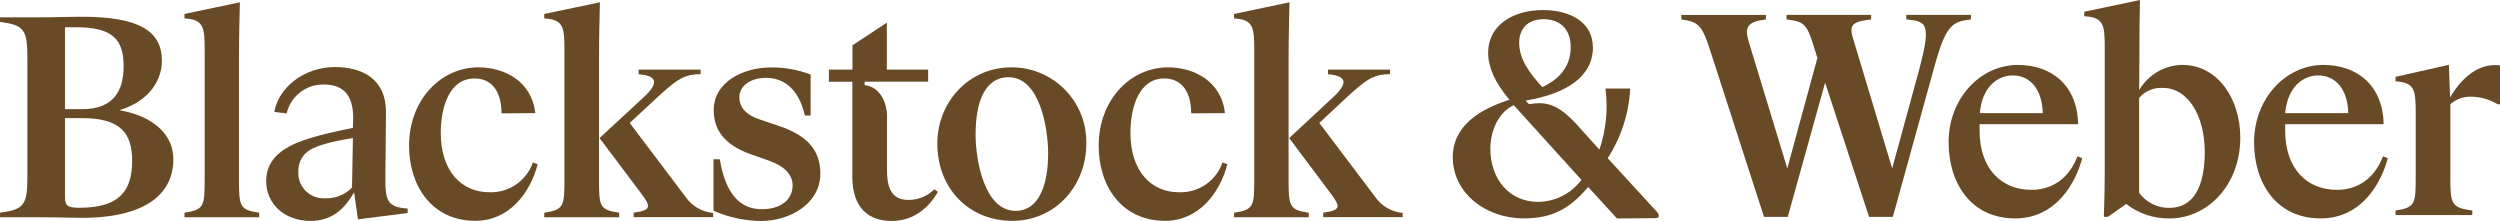
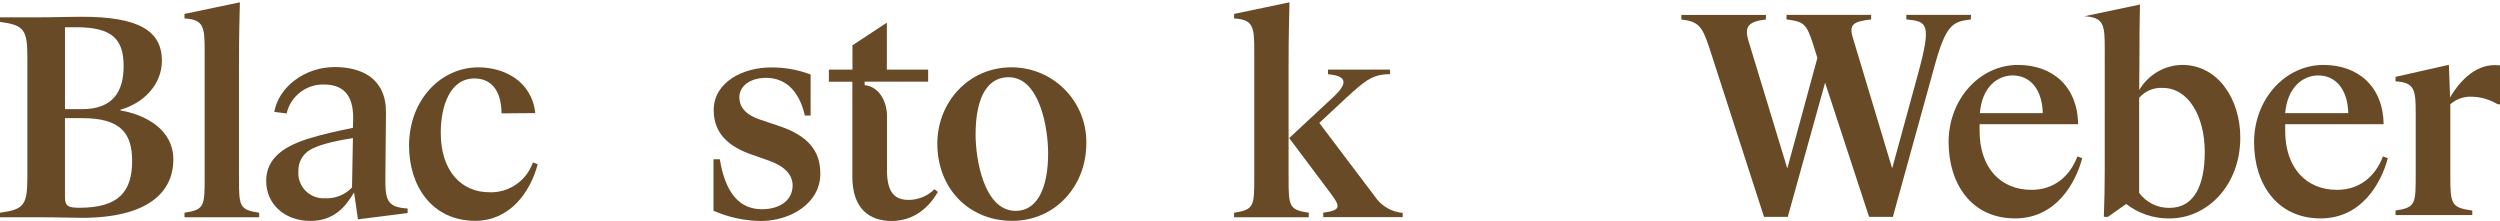
<svg xmlns="http://www.w3.org/2000/svg" id="Layer_1" data-name="Layer 1" viewBox="0 0 694.93 61.43">
  <defs>
    <style>
      .cls-1 {
        fill: #694a26;
        stroke-width: 0px;
      }
    </style>
  </defs>
  <path class="cls-1" d="m10.11,4.82c5.03,0,8.45-.16,12.22-.16,16.56-.09,22.67,4.09,22.67,12.22,0,6.69-5.1,11.79-11.54,13.63v.18c6.85,1.17,14.72,5.19,14.72,13.64,0,9.19-7.19,16.22-25.45,16.22-3.08,0-6.18-.16-11.97-.16H0v-1.26c6.69-.92,7.61-2.09,7.61-10.04V16.12c0-7.95-.92-9.12-7.61-10.04v-1.26h10.11Zm7.95,25.52h4.75c8.78,0,11.55-5.1,11.55-11.97,0-7.53-3.19-10.8-13.23-10.8h-3.07v22.76Zm0,24.44c0,2.51.85,2.97,4.02,2.97,10.96,0,14.65-4.52,14.65-13.05,0-7.62-3.19-11.86-13.81-11.86h-4.86v21.95Z" />
  <path class="cls-1" d="m66.68.64c-.09,4.02-.25,9.03-.25,16.82v31.97c0,7.86.07,8.9,5.61,9.7v1.26h-20.76v-1.26c5.52-.83,5.61-1.84,5.61-9.7V14.03c0-6.45-.25-8.62-5.61-8.9v-1.26l15.41-3.23Z" />
  <path class="cls-1" d="m98.43,53.46c-2.34,4-5.61,7.95-12.13,7.95-7.12,0-12.31-4.61-12.31-11.14s5.37-9.88,12.56-11.97c2.97-.92,6.61-1.75,11.55-2.76l.07-2.25c.16-7.28-3.1-9.8-8.2-9.8-4.9-.08-9.19,3.27-10.29,8.04l-3.43-.42c1.17-6.78,8.27-12.47,16.82-12.47,7.61,0,14.31,3.26,14.22,12.72l-.16,17.32c-.09,6.94.33,8.9,6.18,9.28v1.26l-13.81,1.75-1.08-7.52Zm-.58-1.35l.25-13.72c-6.61,1.01-9.96,2.18-11.73,3.17-2.2,1.2-3.52,3.54-3.43,6.04-.28,3.87,2.64,7.24,6.51,7.51.3.02.6.02.9,0,2.83.15,5.59-.96,7.53-3.03h-.04Z" />
  <path class="cls-1" d="m113.7,40.56c0-12.89,8.9-21.84,19.28-21.84,7.1,0,14.83,3.77,15.81,12.72l-9.37.07c-.09-6.87-3.26-9.7-7.53-9.7-6.87,0-9.37,7.77-9.37,15.14,0,10.63,5.78,16.49,13.48,16.49,5.43.21,10.35-3.16,12.13-8.29l1.33.5c-2.09,8.04-7.95,15.73-17.32,15.73-12.16,0-18.43-9.8-18.43-20.83Z" />
-   <path class="cls-1" d="m166.76.64c-.09,4.02-.25,9.03-.25,16.82v31.97c0,7.86,0,8.9,5.61,9.7v1.26h-20.83v-1.26c5.52-.83,5.61-1.84,5.61-9.7V14.03c0-6.45-.25-8.62-5.61-8.9v-1.26l15.48-3.23Zm9.36,58.48c5.19-.67,4.7-1.84,2.11-5.35l-11.58-15.39,11.86-10.96c3.6-3.26,5.53-6.27-.99-6.78v-1.29h17.23v1.26l-1.48.07c-3.68.34-5.68,1.93-10.71,6.52l-7.52,6.97,15.48,20.49c1.75,2.59,4.58,4.25,7.7,4.52v1.17h-22.09v-1.25Z" />
  <path class="cls-1" d="m225.33,20.72v11.39h-1.6c-1.75-7.53-5.93-10.47-10.8-10.47-4.45,0-7.41,2.34-7.41,5.35s2.02,5.03,5.86,6.29l4.94,1.66c8.11,2.68,11.71,6.79,11.71,13.35,0,8.27-8.36,13.14-16.56,13.14-4.53-.06-8.99-1.03-13.14-2.85v-14.31h1.75c1.6,9.7,5.69,13.89,11.71,13.89,4.52,0,8.45-2.11,8.54-6.54,0-2.97-2.09-5.35-6.52-6.94l-4.55-1.6c-6.44-2.18-10.87-5.77-10.87-12.47,0-7.86,8.27-11.86,15.81-11.86,3.8-.06,7.58.61,11.14,1.97Z" />
  <path class="cls-1" d="m301.96,39.96c0,11.71-8.62,21.43-20.58,21.43s-20.83-8.9-20.83-21.5c0-11.39,8.62-21.17,20.58-21.17,11.47-.04,20.8,9.21,20.84,20.68,0,.19,0,.38,0,.57Zm-30.78-2.67c0,7.19,2.42,21.32,11.12,21.32,6.61,0,9.05-7.41,9.05-15.97,0-7.03-2.34-21.17-10.97-21.17-6.69,0-9.19,7.03-9.19,15.82Z" />
-   <path class="cls-1" d="m305.4,40.56c0-12.89,8.9-21.84,19.28-21.84,7.12,0,14.83,3.77,15.82,12.72l-9.37.07c-.09-6.87-3.26-9.7-7.53-9.7-6.87,0-9.37,7.77-9.37,15.14,0,10.63,5.77,16.49,13.46,16.49,5.43.22,10.36-3.15,12.13-8.29l1.35.5c-2.09,8.04-7.95,15.73-17.32,15.73-12.17,0-18.45-9.8-18.45-20.83Z" />
  <path class="cls-1" d="m358.44.64c-.07,4.02-.25,9.03-.25,16.82v31.97c0,7.86.09,8.9,5.61,9.7v1.26h-20.76v-1.26c5.53-.83,5.61-1.84,5.61-9.7V14.03c0-6.45-.25-8.62-5.61-8.9v-1.26l15.41-3.23Zm9.37,58.48c5.19-.67,4.69-1.84,2.09-5.35l-11.54-15.39,11.79-10.96c3.6-3.26,5.53-6.27-1.01-6.78v-1.29h17.25v1.26l-1.48.07c-3.68.34-5.69,1.93-10.71,6.52l-7.47,6.97,15.48,20.49c1.75,2.59,4.58,4.25,7.7,4.52v1.17h-22.09v-1.25Z" />
  <path class="cls-1" d="m547.83,5.41c-5.1.58-6.94,1.48-10.13,13.14l-11.54,41.74h-6.61l-12.22-37.31-10.38,37.31h-6.6l-15.29-47.27c-1.93-5.77-2.97-7.03-7.7-7.61v-1.26h23.52v1.26c-4.94.58-6.04,2-4.86,5.93l10.8,35.48,8.36-30.71-1.17-3.77c-1.84-5.77-2.67-6.36-7.41-6.94v-1.26h23.52v1.26c-4.94.58-6.27,1.33-5.03,5.26l10.88,36.15,7.19-26.28c3.86-14.15,2.51-14.56-3.26-15.14v-1.26h17.99l-.06,1.26Z" />
  <path class="cls-1" d="m541.65,39.55c0-12.06,8.7-21.5,19.28-21.5,9.53,0,16.56,5.86,16.73,16.47h-27.39v1.85c0,10.38,5.93,16.4,14.4,16.4,6.18,0,10.62-3.6,12.8-9.3l1.33.5c-1.84,6.94-7.28,16.74-18.65,16.74-12.22,0-18.49-9.71-18.49-21.17Zm8.7-8.11h17.48c-.16-6.54-3.43-10.47-8.36-10.47-4.18,0-8.54,3.19-9.12,10.47Z" />
-   <path class="cls-1" d="m594.62,25.07c2.48-4.28,7.02-6.95,11.97-7.03,9.95,0,16.15,9.53,16.15,20.17,0,13.46-9.3,22.51-19.66,22.51-4.36.06-8.61-1.35-12.06-4.02l-5.1,3.59h-1.11c.16-4.34.25-8.62.25-12.96V13.42c0-6.45-.25-8.62-5.69-8.9v-1.26l15.48-3.26c-.09,4.02-.16,9.03-.16,16.82l-.06,8.26Zm0,28.53c1.97,2.69,5.12,4.25,8.45,4.18,6.85,0,9.79-6.27,9.79-15.55,0-9.96-4.6-17.79-11.64-17.79-2.51-.17-4.96.86-6.6,2.77v26.39Z" />
+   <path class="cls-1" d="m594.62,25.07c2.48-4.28,7.02-6.95,11.97-7.03,9.95,0,16.15,9.53,16.15,20.17,0,13.46-9.3,22.51-19.66,22.51-4.36.06-8.61-1.35-12.06-4.02l-5.1,3.59h-1.11c.16-4.34.25-8.62.25-12.96V13.42c0-6.45-.25-8.62-5.69-8.9l15.48-3.26c-.09,4.02-.16,9.03-.16,16.82l-.06,8.26Zm0,28.53c1.97,2.69,5.12,4.25,8.45,4.18,6.85,0,9.79-6.27,9.79-15.55,0-9.96-4.6-17.79-11.64-17.79-2.51-.17-4.96.86-6.6,2.77v26.39Z" />
  <path class="cls-1" d="m626.57,39.55c0-12.06,8.7-21.5,19.28-21.5,9.53,0,16.56,5.86,16.74,16.47h-27.37v1.85c0,10.38,5.93,16.4,14.38,16.4,6.2,0,10.63-3.6,12.8-9.3l1.35.5c-1.84,6.94-7.28,16.74-18.67,16.74-12.22,0-18.51-9.71-18.51-21.17Zm8.7-8.11h17.48c-.16-6.54-3.43-10.47-8.36-10.47-4.18,0-8.53,3.19-9.18,10.47h.06Z" />
  <path class="cls-1" d="m681.05,27.08c2.97-5.01,7.61-9.7,13.88-8.9v10.8h-.67c-2.12-1.3-4.54-2.02-7.03-2.09-2.23-.14-4.43.61-6.11,2.09v19.84c0,7.86.18,8.9,6.11,9.7v1.26h-21.34v-1.26c5.53-.83,5.61-1.84,5.61-9.7v-17.3c0-6.44-.24-8.62-5.61-8.9v-1.26l14.83-3.34.33,9.06Z" />
-   <path class="cls-1" d="m442.79,13.14c0,8.19-7.41,12.93-18.74,14.83l.99.99c4.66-.77,7.95-.24,13.61,6.04l5.93,6.58c1.88-5.45,2.45-11.26,1.69-16.98h6.88c-.34,6.89-2.5,13.58-6.26,19.37l13.76,14.99c.39.39.99,1.68-.46,1.68l-10.71.09-8.01-8.75c-5.06,5.93-9.79,8.72-17.9,8.72-10.78,0-19.74-7.19-19.74-16.99,0-8.9,7.8-13.45,15.76-15.98-4.14-4.89-5.93-9.18-5.93-13.08,0-7.56,6.82-11.86,15.23-11.86,7.9.04,13.88,3.56,13.88,10.36Zm-13.69-7.8c-4.82,0-6.81,3.05-6.81,6.51,0,4.58,2.76,8.33,6.44,12.38,3.74-1.76,7.87-4.97,7.87-11.09.06-5.12-3.05-7.8-7.5-7.8Zm-14.83,35.94c0,8.57,5.35,14.83,13.23,14.83,4.77-.02,9.25-2.29,12.09-6.12l-18.82-20.76c-4.52,2.12-6.49,7.55-6.49,12.06Z" />
  <path class="cls-1" d="m236.93,49.01v-26.29h-6.52v-3.37h6.55v-6.76l9.56-6.29v13.05h11.48v3.35h-17.65v.96c4.64.53,6.21,5.53,6.21,8.33v15.38c0,6.15,2.18,8.2,6.01,8.2,2.69,0,5.27-1.07,7.18-2.97l.96.76c-2.33,4.03-6.42,8.07-12.92,8.07-6.02-.04-10.87-3.26-10.87-12.43Z" />
</svg>